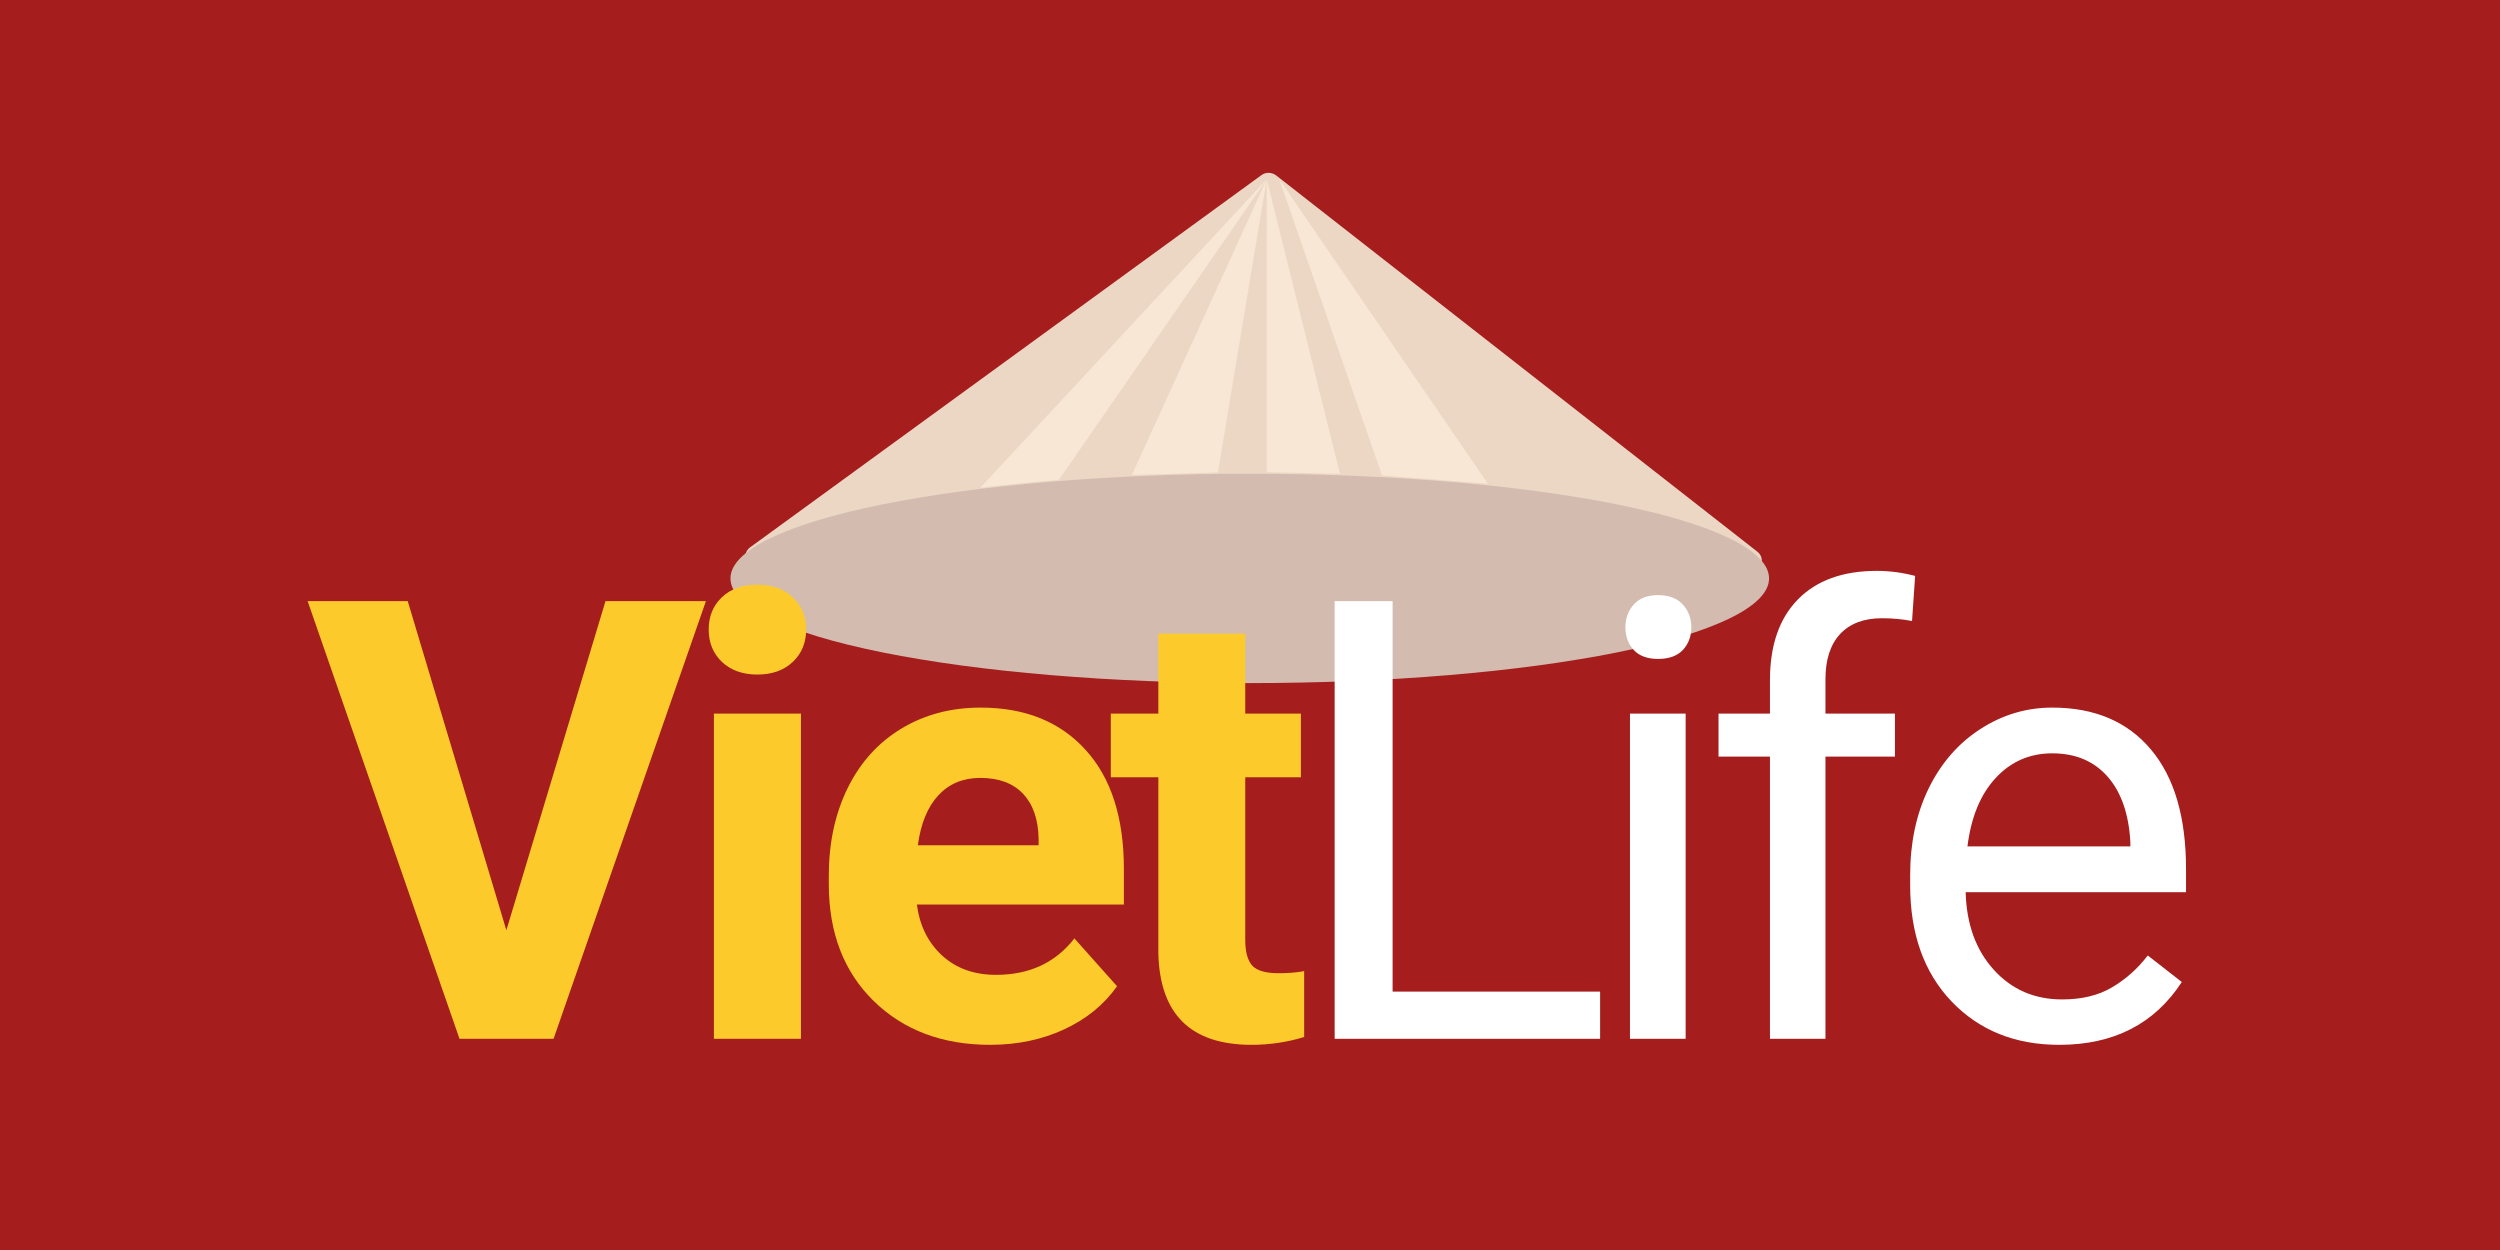
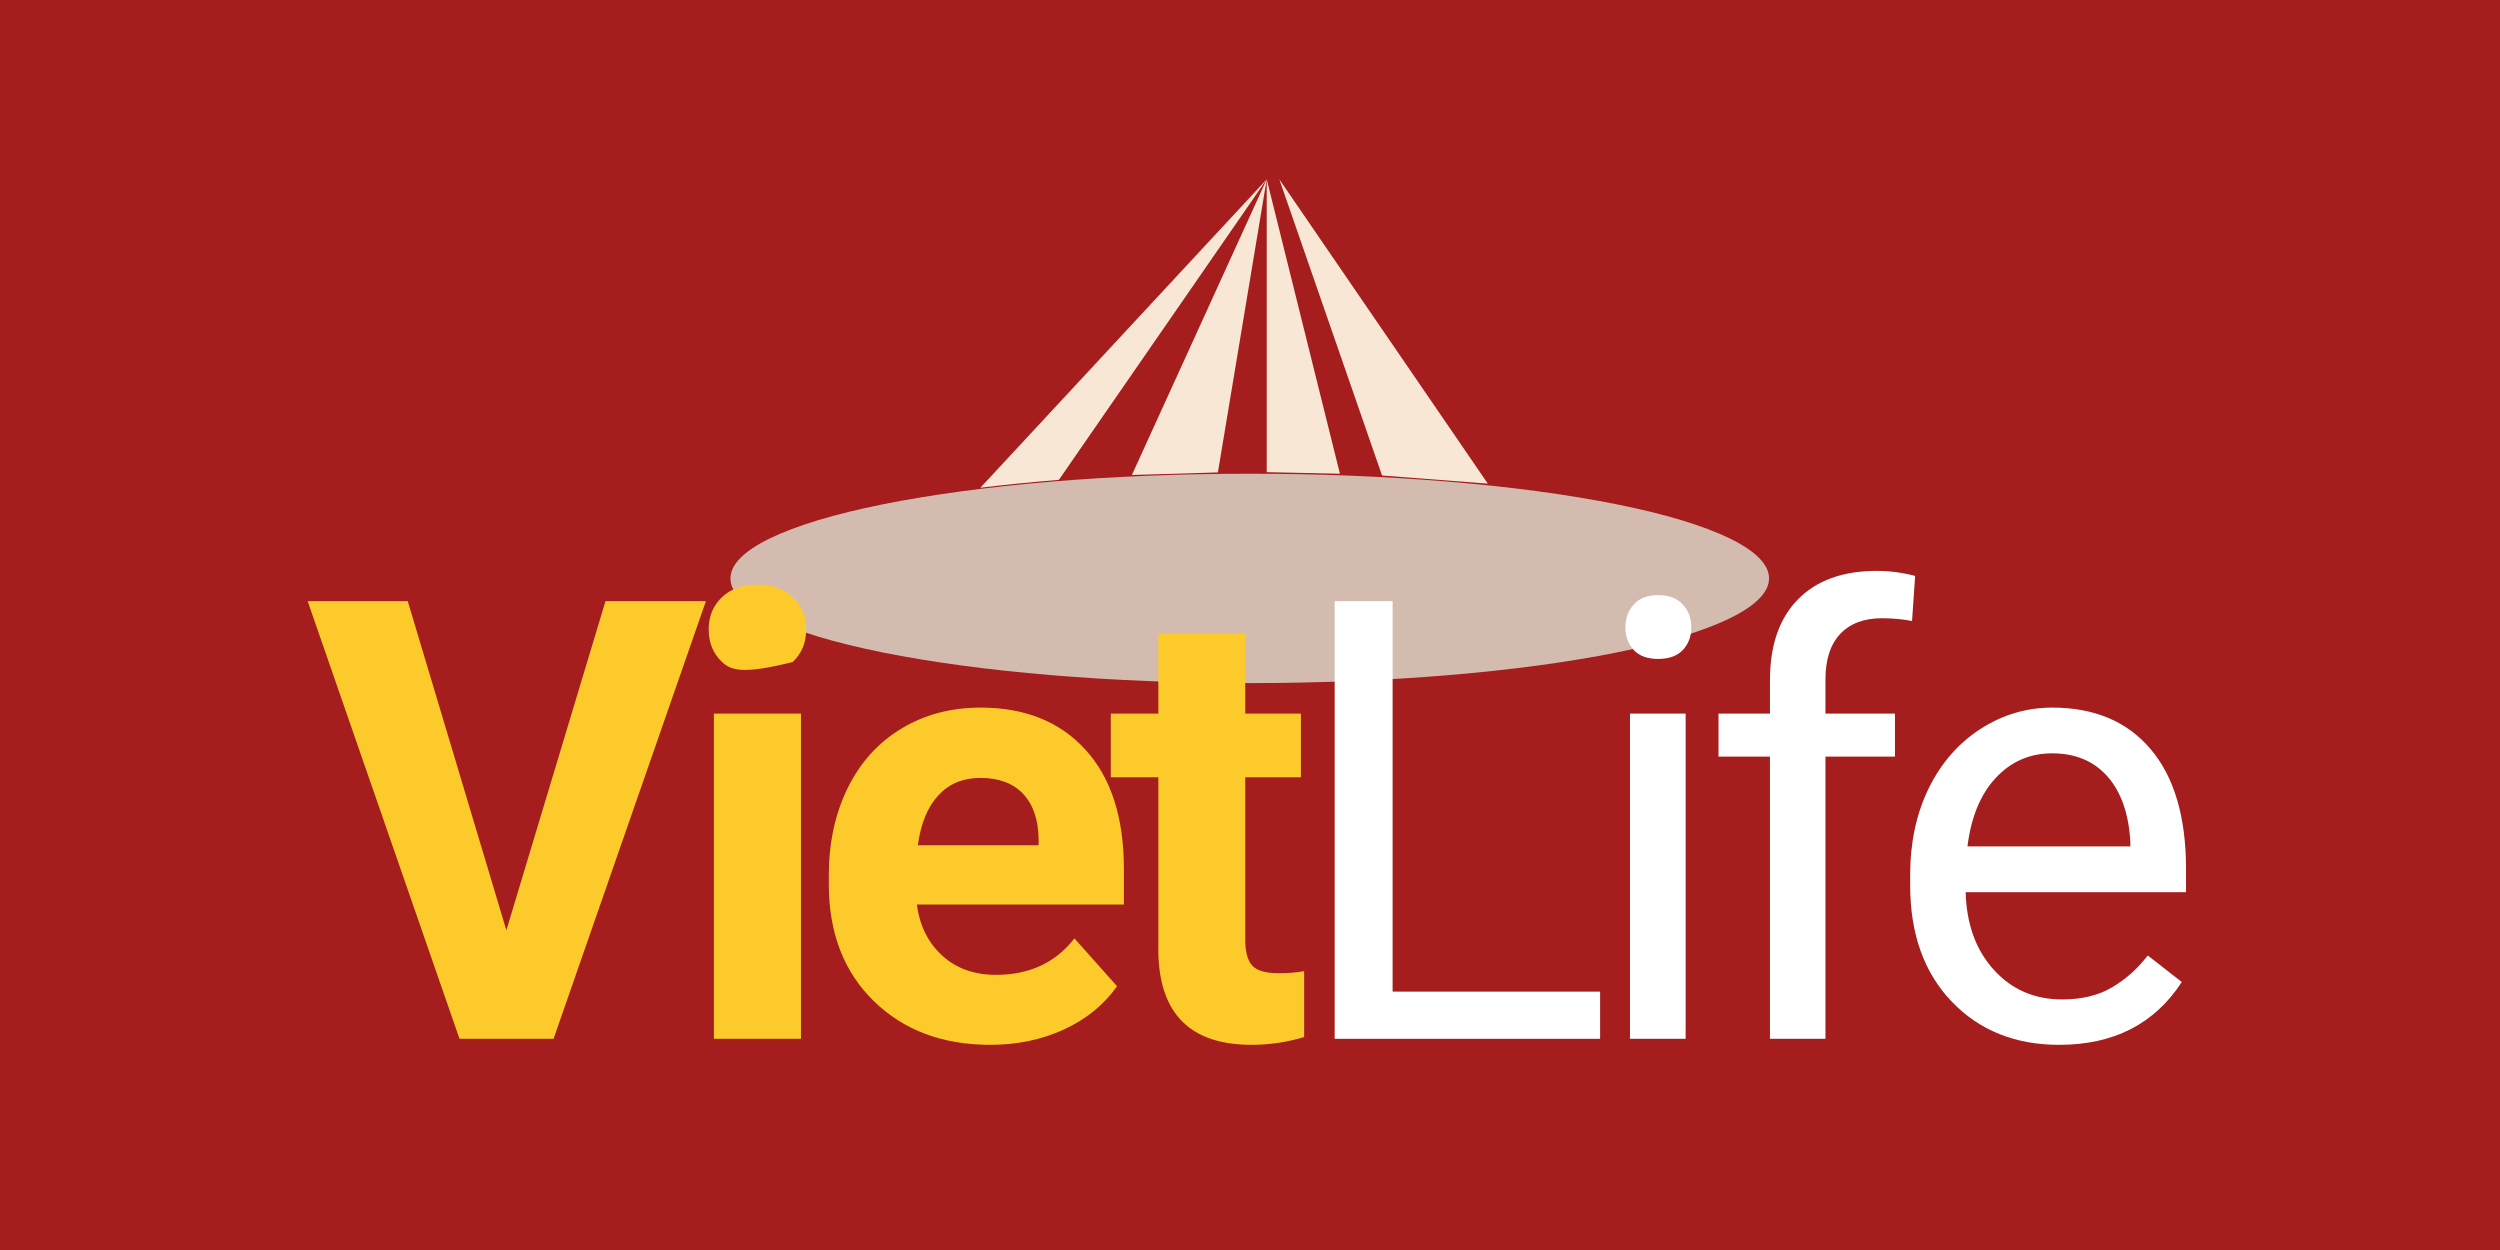
<svg xmlns="http://www.w3.org/2000/svg" version="1.0" preserveAspectRatio="xMidYMid meet" height="160" viewBox="0 0 240 120" zoomAndPan="magnify" width="320">
  <defs>
    <g />
    <clipPath id="ad213ecee2">
-       <path clip-rule="nonzero" d="M 71 16.5 L 169.844 16.5 L 169.844 55 L 71 55 Z M 71 16.5" />
-     </clipPath>
+       </clipPath>
    <clipPath id="fda4f12ec3">
      <path clip-rule="nonzero" d="M 70.109 45 L 169.844 45 L 169.844 65.578 L 70.109 65.578 Z M 70.109 45" />
    </clipPath>
  </defs>
  <rect fill-opacity="1" height="144" y="-12" fill="#a51d1c" width="288" x="-24" />
  <g clip-path="url(#ad213ecee2)">
    <path fill-rule="nonzero" fill-opacity="1" d="M 72.023 52.535 L 121.086 16.82 C 121.504 16.5 122.098 16.523 122.516 16.844 L 168.695 52.953 C 169.559 53.613 169.066 54.961 167.957 54.961 L 72.711 54.57 C 71.602 54.57 71.137 53.172 72.023 52.535 Z M 72.023 52.535" fill="#ebd7c4" />
  </g>
  <path fill-rule="nonzero" fill-opacity="1" d="M 121.605 17.211 L 101.656 46.062 C 99.02 46.285 96.504 46.527 94.113 46.824 Z M 121.605 17.211" fill="#f9e7d5" />
  <path fill-rule="nonzero" fill-opacity="1" d="M 121.605 17.211 L 116.918 45.352 L 108.66 45.598 Z M 121.605 17.211" fill="#f9e7d5" />
  <path fill-rule="nonzero" fill-opacity="1" d="M 128.633 45.477 L 121.605 45.328 L 121.605 17.211 Z M 128.633 45.477" fill="#f9e7d5" />
  <path fill-rule="nonzero" fill-opacity="1" d="M 142.832 46.43 L 122.812 17.211 L 132.676 45.648 Z M 142.832 46.43" fill="#f9e7d5" />
  <g clip-path="url(#fda4f12ec3)">
    <path fill-rule="nonzero" fill-opacity="1" d="M 169.828 55.527 C 169.828 55.855 169.75 56.184 169.59 56.512 C 169.43 56.84 169.191 57.164 168.871 57.488 C 168.555 57.809 168.156 58.129 167.684 58.441 C 167.211 58.758 166.66 59.066 166.035 59.371 C 165.41 59.676 164.715 59.973 163.941 60.262 C 163.172 60.555 162.336 60.836 161.43 61.109 C 160.52 61.383 159.551 61.648 158.516 61.902 C 157.477 62.156 156.383 62.398 155.227 62.633 C 154.074 62.867 152.867 63.086 151.602 63.293 C 150.34 63.504 149.031 63.699 147.672 63.883 C 146.316 64.066 144.918 64.234 143.477 64.391 C 142.039 64.543 140.562 64.684 139.055 64.812 C 137.547 64.938 136.012 65.047 134.449 65.145 C 132.887 65.238 131.305 65.32 129.703 65.383 C 128.102 65.449 126.488 65.496 124.863 65.527 C 123.238 65.559 121.609 65.578 119.977 65.578 C 118.344 65.578 116.715 65.559 115.09 65.527 C 113.465 65.496 111.852 65.449 110.25 65.383 C 108.648 65.32 107.066 65.238 105.504 65.145 C 103.941 65.047 102.406 64.938 100.898 64.812 C 99.391 64.684 97.918 64.543 96.477 64.391 C 95.035 64.234 93.637 64.066 92.281 63.883 C 90.922 63.699 89.613 63.504 88.352 63.293 C 87.09 63.086 85.879 62.867 84.727 62.633 C 83.57 62.398 82.477 62.156 81.441 61.902 C 80.402 61.648 79.434 61.383 78.527 61.109 C 77.617 60.836 76.781 60.555 76.012 60.262 C 75.242 59.973 74.543 59.676 73.918 59.371 C 73.293 59.066 72.746 58.758 72.27 58.441 C 71.797 58.129 71.402 57.809 71.082 57.488 C 70.762 57.164 70.523 56.84 70.363 56.512 C 70.203 56.184 70.125 55.855 70.125 55.527 C 70.125 55.195 70.203 54.867 70.363 54.539 C 70.523 54.215 70.762 53.887 71.082 53.566 C 71.402 53.242 71.797 52.922 72.27 52.609 C 72.746 52.293 73.293 51.984 73.918 51.68 C 74.543 51.375 75.242 51.078 76.012 50.789 C 76.781 50.496 77.617 50.215 78.527 49.941 C 79.434 49.668 80.402 49.402 81.441 49.148 C 82.477 48.895 83.57 48.652 84.727 48.418 C 85.879 48.188 87.09 47.965 88.352 47.758 C 89.613 47.547 90.922 47.352 92.281 47.168 C 93.637 46.984 95.035 46.816 96.477 46.66 C 97.918 46.508 99.391 46.367 100.898 46.238 C 102.406 46.113 103.941 46.004 105.504 45.906 C 107.066 45.812 108.648 45.734 110.25 45.668 C 111.852 45.605 113.465 45.555 115.09 45.523 C 116.715 45.492 118.344 45.477 119.977 45.477 C 121.609 45.477 123.238 45.492 124.863 45.523 C 126.488 45.555 128.102 45.605 129.703 45.668 C 131.305 45.734 132.887 45.812 134.449 45.906 C 136.012 46.004 137.547 46.113 139.055 46.238 C 140.562 46.367 142.039 46.508 143.477 46.66 C 144.918 46.816 146.316 46.984 147.672 47.168 C 149.031 47.352 150.34 47.547 151.602 47.758 C 152.867 47.965 154.074 48.188 155.227 48.418 C 156.383 48.652 157.477 48.895 158.516 49.148 C 159.551 49.402 160.52 49.668 161.43 49.941 C 162.336 50.215 163.172 50.496 163.941 50.789 C 164.715 51.078 165.41 51.375 166.035 51.68 C 166.66 51.984 167.211 52.293 167.684 52.609 C 168.156 52.922 168.555 53.242 168.871 53.566 C 169.191 53.887 169.43 54.215 169.59 54.539 C 169.75 54.867 169.828 55.195 169.828 55.527 Z M 169.828 55.527" fill="#d3bcaf" />
  </g>
  <g fill-opacity="1" fill="#fdca2b">
    <g transform="translate(29.33, 99.726)">
      <g>
        <path d="M 19.281 -10.422 L 28.797 -42.016 L 38.438 -42.016 L 23.812 0 L 14.781 0 L 0.203 -42.016 L 9.812 -42.016 Z M 19.281 -10.422" />
      </g>
    </g>
  </g>
  <g fill-opacity="1" fill="#fdca2b">
    <g transform="translate(64.893, 99.726)">
      <g>
-         <path d="M 12 0 L 3.641 0 L 3.641 -31.219 L 12 -31.219 Z M 3.141 -39.297 C 3.141 -40.547 3.555 -41.57 4.391 -42.375 C 5.234 -43.188 6.375 -43.594 7.812 -43.594 C 9.238 -43.594 10.375 -43.188 11.219 -42.375 C 12.07 -41.57 12.5 -40.547 12.5 -39.297 C 12.5 -38.023 12.066 -36.984 11.203 -36.172 C 10.348 -35.367 9.219 -34.969 7.812 -34.969 C 6.414 -34.969 5.285 -35.367 4.422 -36.172 C 3.566 -36.984 3.141 -38.023 3.141 -39.297 Z M 3.141 -39.297" />
+         <path d="M 12 0 L 3.641 0 L 3.641 -31.219 L 12 -31.219 Z M 3.141 -39.297 C 3.141 -40.547 3.555 -41.57 4.391 -42.375 C 5.234 -43.188 6.375 -43.594 7.812 -43.594 C 9.238 -43.594 10.375 -43.188 11.219 -42.375 C 12.07 -41.57 12.5 -40.547 12.5 -39.297 C 12.5 -38.023 12.066 -36.984 11.203 -36.172 C 6.414 -34.969 5.285 -35.367 4.422 -36.172 C 3.566 -36.984 3.141 -38.023 3.141 -39.297 Z M 3.141 -39.297" />
      </g>
    </g>
  </g>
  <g fill-opacity="1" fill="#fdca2b">
    <g transform="translate(77.487, 99.726)">
      <g>
        <path d="M 17.578 0.578 C 12.992 0.578 9.266 -0.82 6.391 -3.625 C 3.516 -6.438 2.078 -10.18 2.078 -14.859 L 2.078 -15.672 C 2.078 -18.805 2.68 -21.609 3.891 -24.078 C 5.109 -26.547 6.828 -28.445 9.047 -29.781 C 11.266 -31.125 13.801 -31.797 16.656 -31.797 C 20.914 -31.797 24.27 -30.445 26.719 -27.75 C 29.176 -25.062 30.406 -21.242 30.406 -16.297 L 30.406 -12.891 L 10.531 -12.891 C 10.801 -10.859 11.613 -9.223 12.969 -7.984 C 14.32 -6.754 16.039 -6.141 18.125 -6.141 C 21.332 -6.141 23.844 -7.305 25.656 -9.641 L 29.75 -5.047 C 28.5 -3.273 26.805 -1.895 24.672 -0.906 C 22.535 0.082 20.172 0.578 17.578 0.578 Z M 16.625 -25.047 C 14.969 -25.047 13.625 -24.488 12.594 -23.375 C 11.562 -22.258 10.906 -20.66 10.625 -18.578 L 22.219 -18.578 L 22.219 -19.25 C 22.176 -21.094 21.676 -22.52 20.719 -23.531 C 19.758 -24.539 18.395 -25.047 16.625 -25.047 Z M 16.625 -25.047" />
      </g>
    </g>
  </g>
  <g fill-opacity="1" fill="#fdca2b">
    <g transform="translate(106.356, 99.726)">
      <g>
        <path d="M 13.188 -38.891 L 13.188 -31.219 L 18.531 -31.219 L 18.531 -25.109 L 13.188 -25.109 L 13.188 -9.516 C 13.188 -8.367 13.406 -7.547 13.844 -7.047 C 14.289 -6.547 15.141 -6.297 16.391 -6.297 C 17.316 -6.297 18.133 -6.363 18.844 -6.5 L 18.844 -0.172 C 17.207 0.328 15.523 0.578 13.797 0.578 C 7.941 0.578 4.957 -2.375 4.844 -8.281 L 4.844 -25.109 L 0.281 -25.109 L 0.281 -31.219 L 4.844 -31.219 L 4.844 -38.891 Z M 13.188 -38.891" />
      </g>
    </g>
  </g>
  <g fill-opacity="1" fill="#ffffff">
    <g transform="translate(123.252, 99.726)">
      <g>
        <path d="M 10.438 -4.531 L 30.359 -4.531 L 30.359 0 L 4.875 0 L 4.875 -42.016 L 10.438 -42.016 Z M 10.438 -4.531" />
      </g>
    </g>
  </g>
  <g fill-opacity="1" fill="#ffffff">
    <g transform="translate(151.977, 99.726)">
      <g>
        <path d="M 9.844 0 L 4.5 0 L 4.5 -31.219 L 9.844 -31.219 Z M 4.062 -39.5 C 4.062 -40.363 4.328 -41.094 4.859 -41.688 C 5.391 -42.289 6.172 -42.594 7.203 -42.594 C 8.242 -42.594 9.035 -42.289 9.578 -41.688 C 10.117 -41.094 10.391 -40.363 10.391 -39.5 C 10.391 -38.633 10.117 -37.91 9.578 -37.328 C 9.035 -36.754 8.242 -36.469 7.203 -36.469 C 6.172 -36.469 5.391 -36.754 4.859 -37.328 C 4.328 -37.91 4.062 -38.633 4.062 -39.5 Z M 4.062 -39.5" />
      </g>
    </g>
  </g>
  <g fill-opacity="1" fill="#ffffff">
    <g transform="translate(163.244, 99.726)">
      <g>
        <path d="M 6.672 0 L 6.672 -27.094 L 1.734 -27.094 L 1.734 -31.219 L 6.672 -31.219 L 6.672 -34.422 C 6.672 -37.766 7.562 -40.348 9.344 -42.172 C 11.133 -44.004 13.664 -44.922 16.938 -44.922 C 18.164 -44.922 19.391 -44.758 20.609 -44.438 L 20.312 -40.109 C 19.406 -40.285 18.441 -40.375 17.422 -40.375 C 15.691 -40.375 14.352 -39.867 13.406 -38.859 C 12.469 -37.848 12 -36.398 12 -34.516 L 12 -31.219 L 18.672 -31.219 L 18.672 -27.094 L 12 -27.094 L 12 0 Z M 6.672 0" />
      </g>
    </g>
  </g>
  <g fill-opacity="1" fill="#ffffff">
    <g transform="translate(180.687, 99.726)">
      <g>
        <path d="M 17 0.578 C 12.758 0.578 9.312 -0.812 6.656 -3.594 C 4.008 -6.375 2.688 -10.094 2.688 -14.75 L 2.688 -15.719 C 2.688 -18.82 3.273 -21.586 4.453 -24.016 C 5.641 -26.453 7.297 -28.359 9.422 -29.734 C 11.547 -31.109 13.848 -31.797 16.328 -31.797 C 20.391 -31.797 23.547 -30.457 25.797 -27.781 C 28.047 -25.113 29.172 -21.285 29.172 -16.297 L 29.172 -14.078 L 8.016 -14.078 C 8.098 -11.004 9 -8.52 10.719 -6.625 C 12.438 -4.727 14.625 -3.781 17.281 -3.781 C 19.164 -3.781 20.758 -4.164 22.062 -4.938 C 23.375 -5.707 24.52 -6.727 25.5 -8 L 28.766 -5.453 C 26.148 -1.43 22.227 0.578 17 0.578 Z M 16.328 -27.406 C 14.172 -27.406 12.363 -26.617 10.906 -25.047 C 9.445 -23.484 8.539 -21.289 8.188 -18.469 L 23.828 -18.469 L 23.828 -18.875 C 23.68 -21.582 22.953 -23.68 21.641 -25.172 C 20.328 -26.66 18.555 -27.406 16.328 -27.406 Z M 16.328 -27.406" />
      </g>
    </g>
  </g>
</svg>